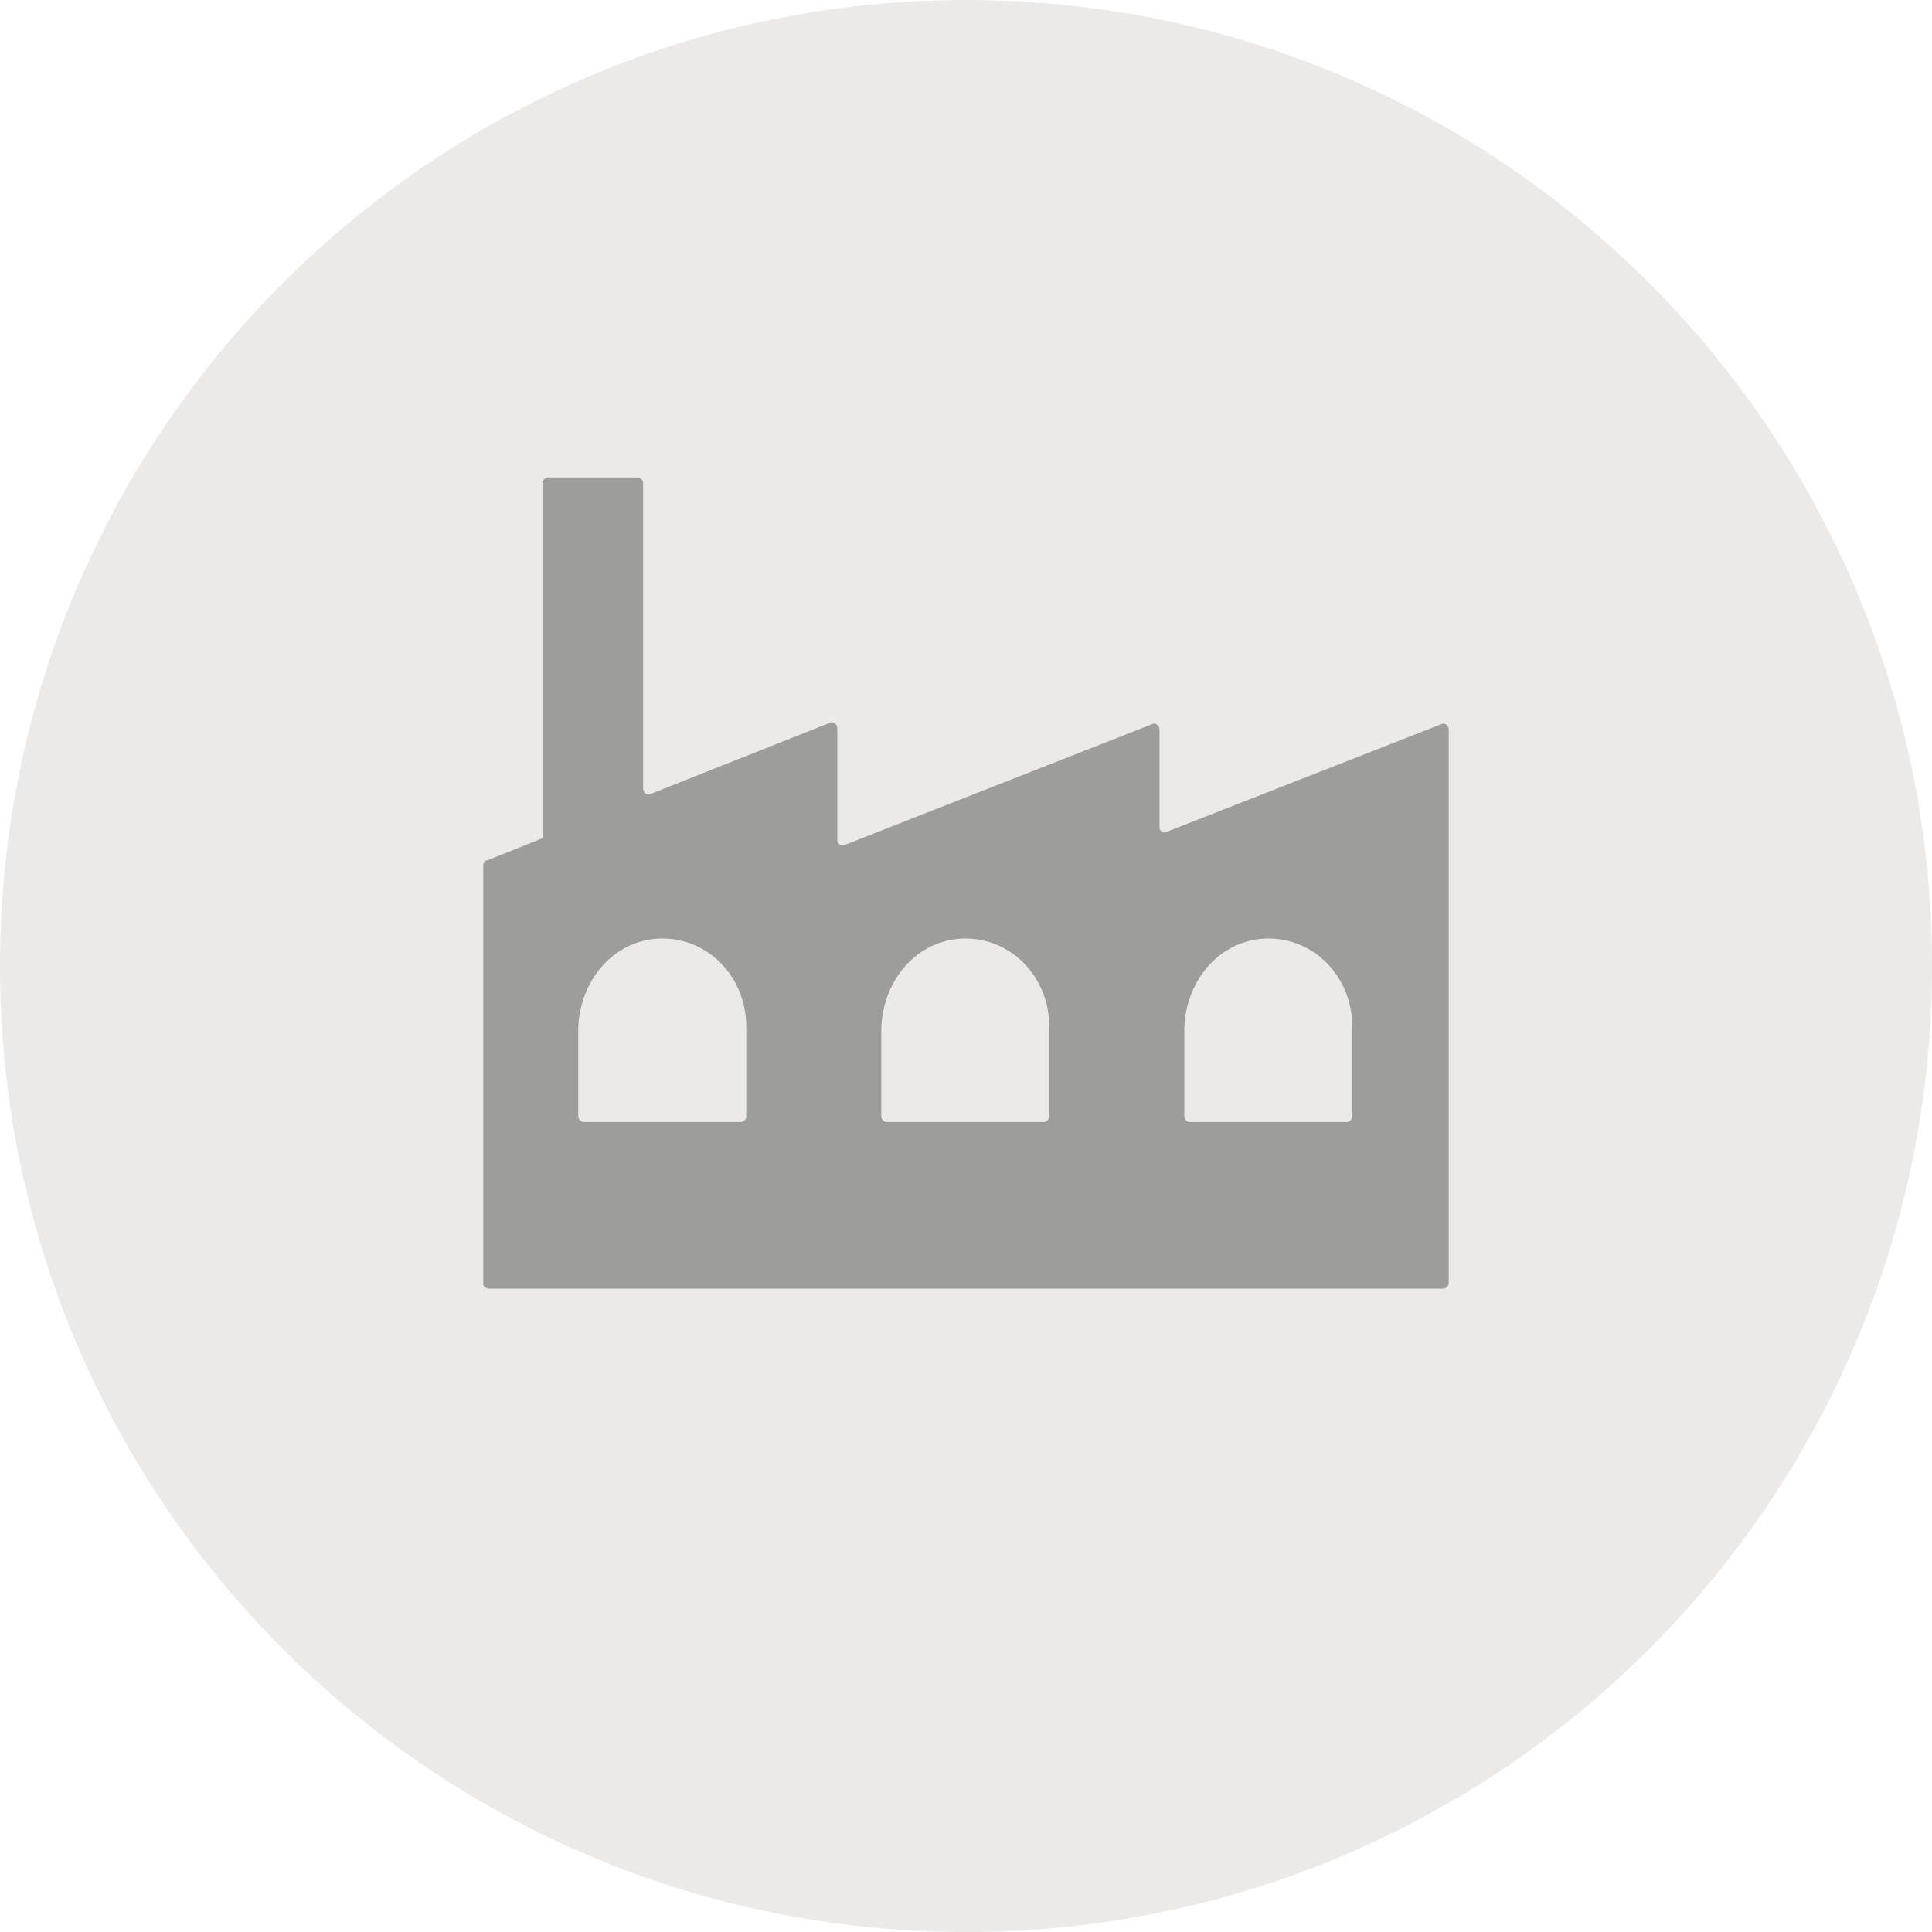
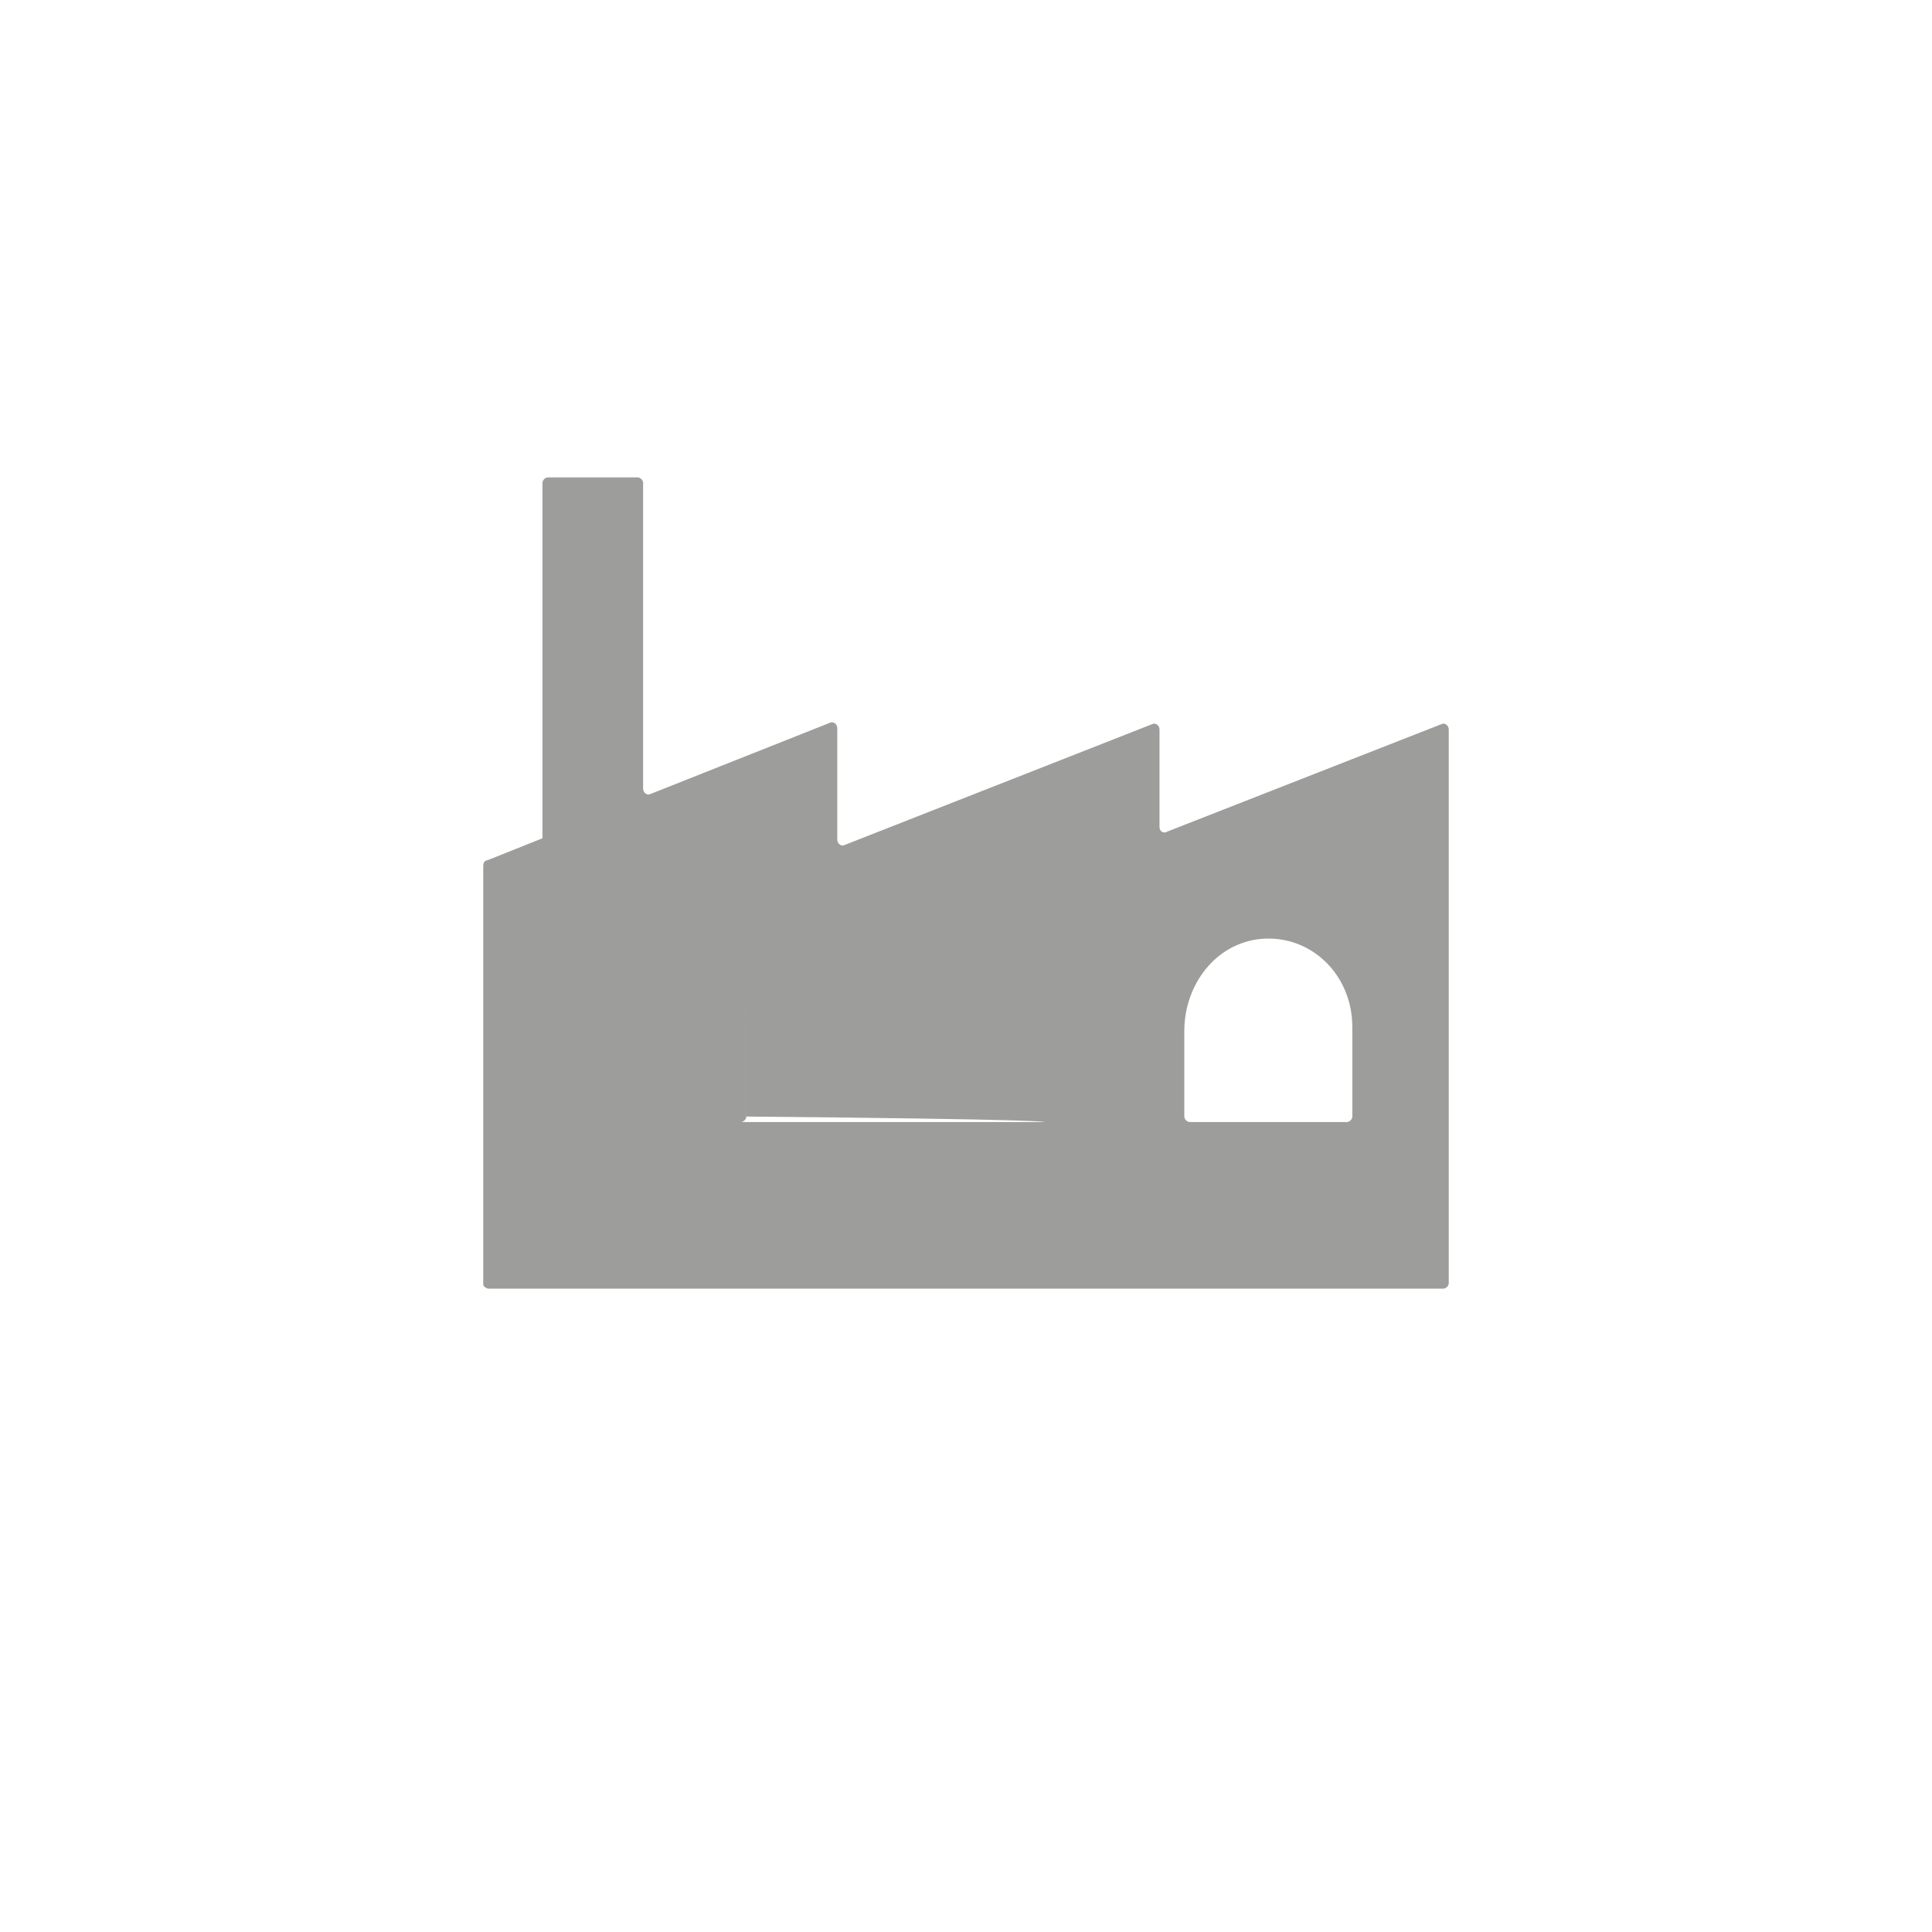
<svg xmlns="http://www.w3.org/2000/svg" version="1.1" id="Ebene_1" x="0px" y="0px" width="115.5px" height="115.5px" viewBox="0 0 115.5 115.5" enable-background="new 0 0 115.5 115.5" xml:space="preserve">
-   <rect display="none" fill="none" width="1015.5" height="115.5" />
-   <path fill="#ECE9E9" d="M57.75,115.5c31.894,0,57.75-25.857,57.75-57.75C115.5,25.856,89.644,0,57.75,0S0,25.856,0,57.75  C0,89.643,25.856,115.5,57.75,115.5" />
-   <path fill="#9D9D9C" d="M69.319,49.456V43.61c0-0.246-0.247-0.41-0.411-0.329l-18.443,7.246c-0.164,0.083-0.411-0.084-0.411-0.33  v-6.671c0-0.245-0.247-0.409-0.411-0.328l-10.786,4.281c-0.163,0.083-0.41-0.083-0.41-0.33V28.87c0-0.164-0.164-0.33-0.33-0.33  h-5.358c-0.164,0-0.33,0.163-0.33,0.33v21.16v0.084l-3.295,1.317c-0.163,0-0.244,0.164-0.244,0.33v25.034  c0,0.08,0.164,0.244,0.327,0.244h57.064c0.163,0,0.329-0.164,0.329-0.33V43.61c0-0.246-0.246-0.41-0.41-0.329l-16.388,6.422  C69.566,49.867,69.319,49.703,69.319,49.456 M44.286,67.079h-9.387c-0.163,0-0.33-0.164-0.33-0.33v-5.105  c0-2.799,1.892-5.271,4.61-5.517c2.964-0.247,5.435,2.14,5.435,5.271v5.352C44.617,66.913,44.452,67.079,44.286,67.079   M62.403,67.079h-9.388c-0.164,0-0.33-0.164-0.33-0.33v-5.105c0-2.799,1.893-5.271,4.61-5.517c2.965-0.247,5.435,2.14,5.435,5.271  v5.352C62.732,66.913,62.566,67.079,62.403,67.079 M80.518,67.079h-9.387c-0.164,0-0.33-0.164-0.33-0.33v-5.105  c0-2.799,1.893-5.271,4.61-5.517c2.965-0.247,5.435,2.14,5.435,5.271v5.352C80.846,66.913,80.682,67.079,80.518,67.079" />
+   <path fill="#9D9D9C" d="M69.319,49.456V43.61c0-0.246-0.247-0.41-0.411-0.329l-18.443,7.246c-0.164,0.083-0.411-0.084-0.411-0.33  v-6.671c0-0.245-0.247-0.409-0.411-0.328l-10.786,4.281c-0.163,0.083-0.41-0.083-0.41-0.33V28.87c0-0.164-0.164-0.33-0.33-0.33  h-5.358c-0.164,0-0.33,0.163-0.33,0.33v21.16v0.084l-3.295,1.317c-0.163,0-0.244,0.164-0.244,0.33v25.034  c0,0.08,0.164,0.244,0.327,0.244h57.064c0.163,0,0.329-0.164,0.329-0.33V43.61c0-0.246-0.246-0.41-0.41-0.329l-16.388,6.422  C69.566,49.867,69.319,49.703,69.319,49.456 M44.286,67.079h-9.387c-0.163,0-0.33-0.164-0.33-0.33v-5.105  c0-2.799,1.892-5.271,4.61-5.517c2.964-0.247,5.435,2.14,5.435,5.271v5.352C44.617,66.913,44.452,67.079,44.286,67.079   h-9.388c-0.164,0-0.33-0.164-0.33-0.33v-5.105c0-2.799,1.893-5.271,4.61-5.517c2.965-0.247,5.435,2.14,5.435,5.271  v5.352C62.732,66.913,62.566,67.079,62.403,67.079 M80.518,67.079h-9.387c-0.164,0-0.33-0.164-0.33-0.33v-5.105  c0-2.799,1.893-5.271,4.61-5.517c2.965-0.247,5.435,2.14,5.435,5.271v5.352C80.846,66.913,80.682,67.079,80.518,67.079" />
  <rect display="none" fill="none" width="1015.5" height="115.5" />
</svg>